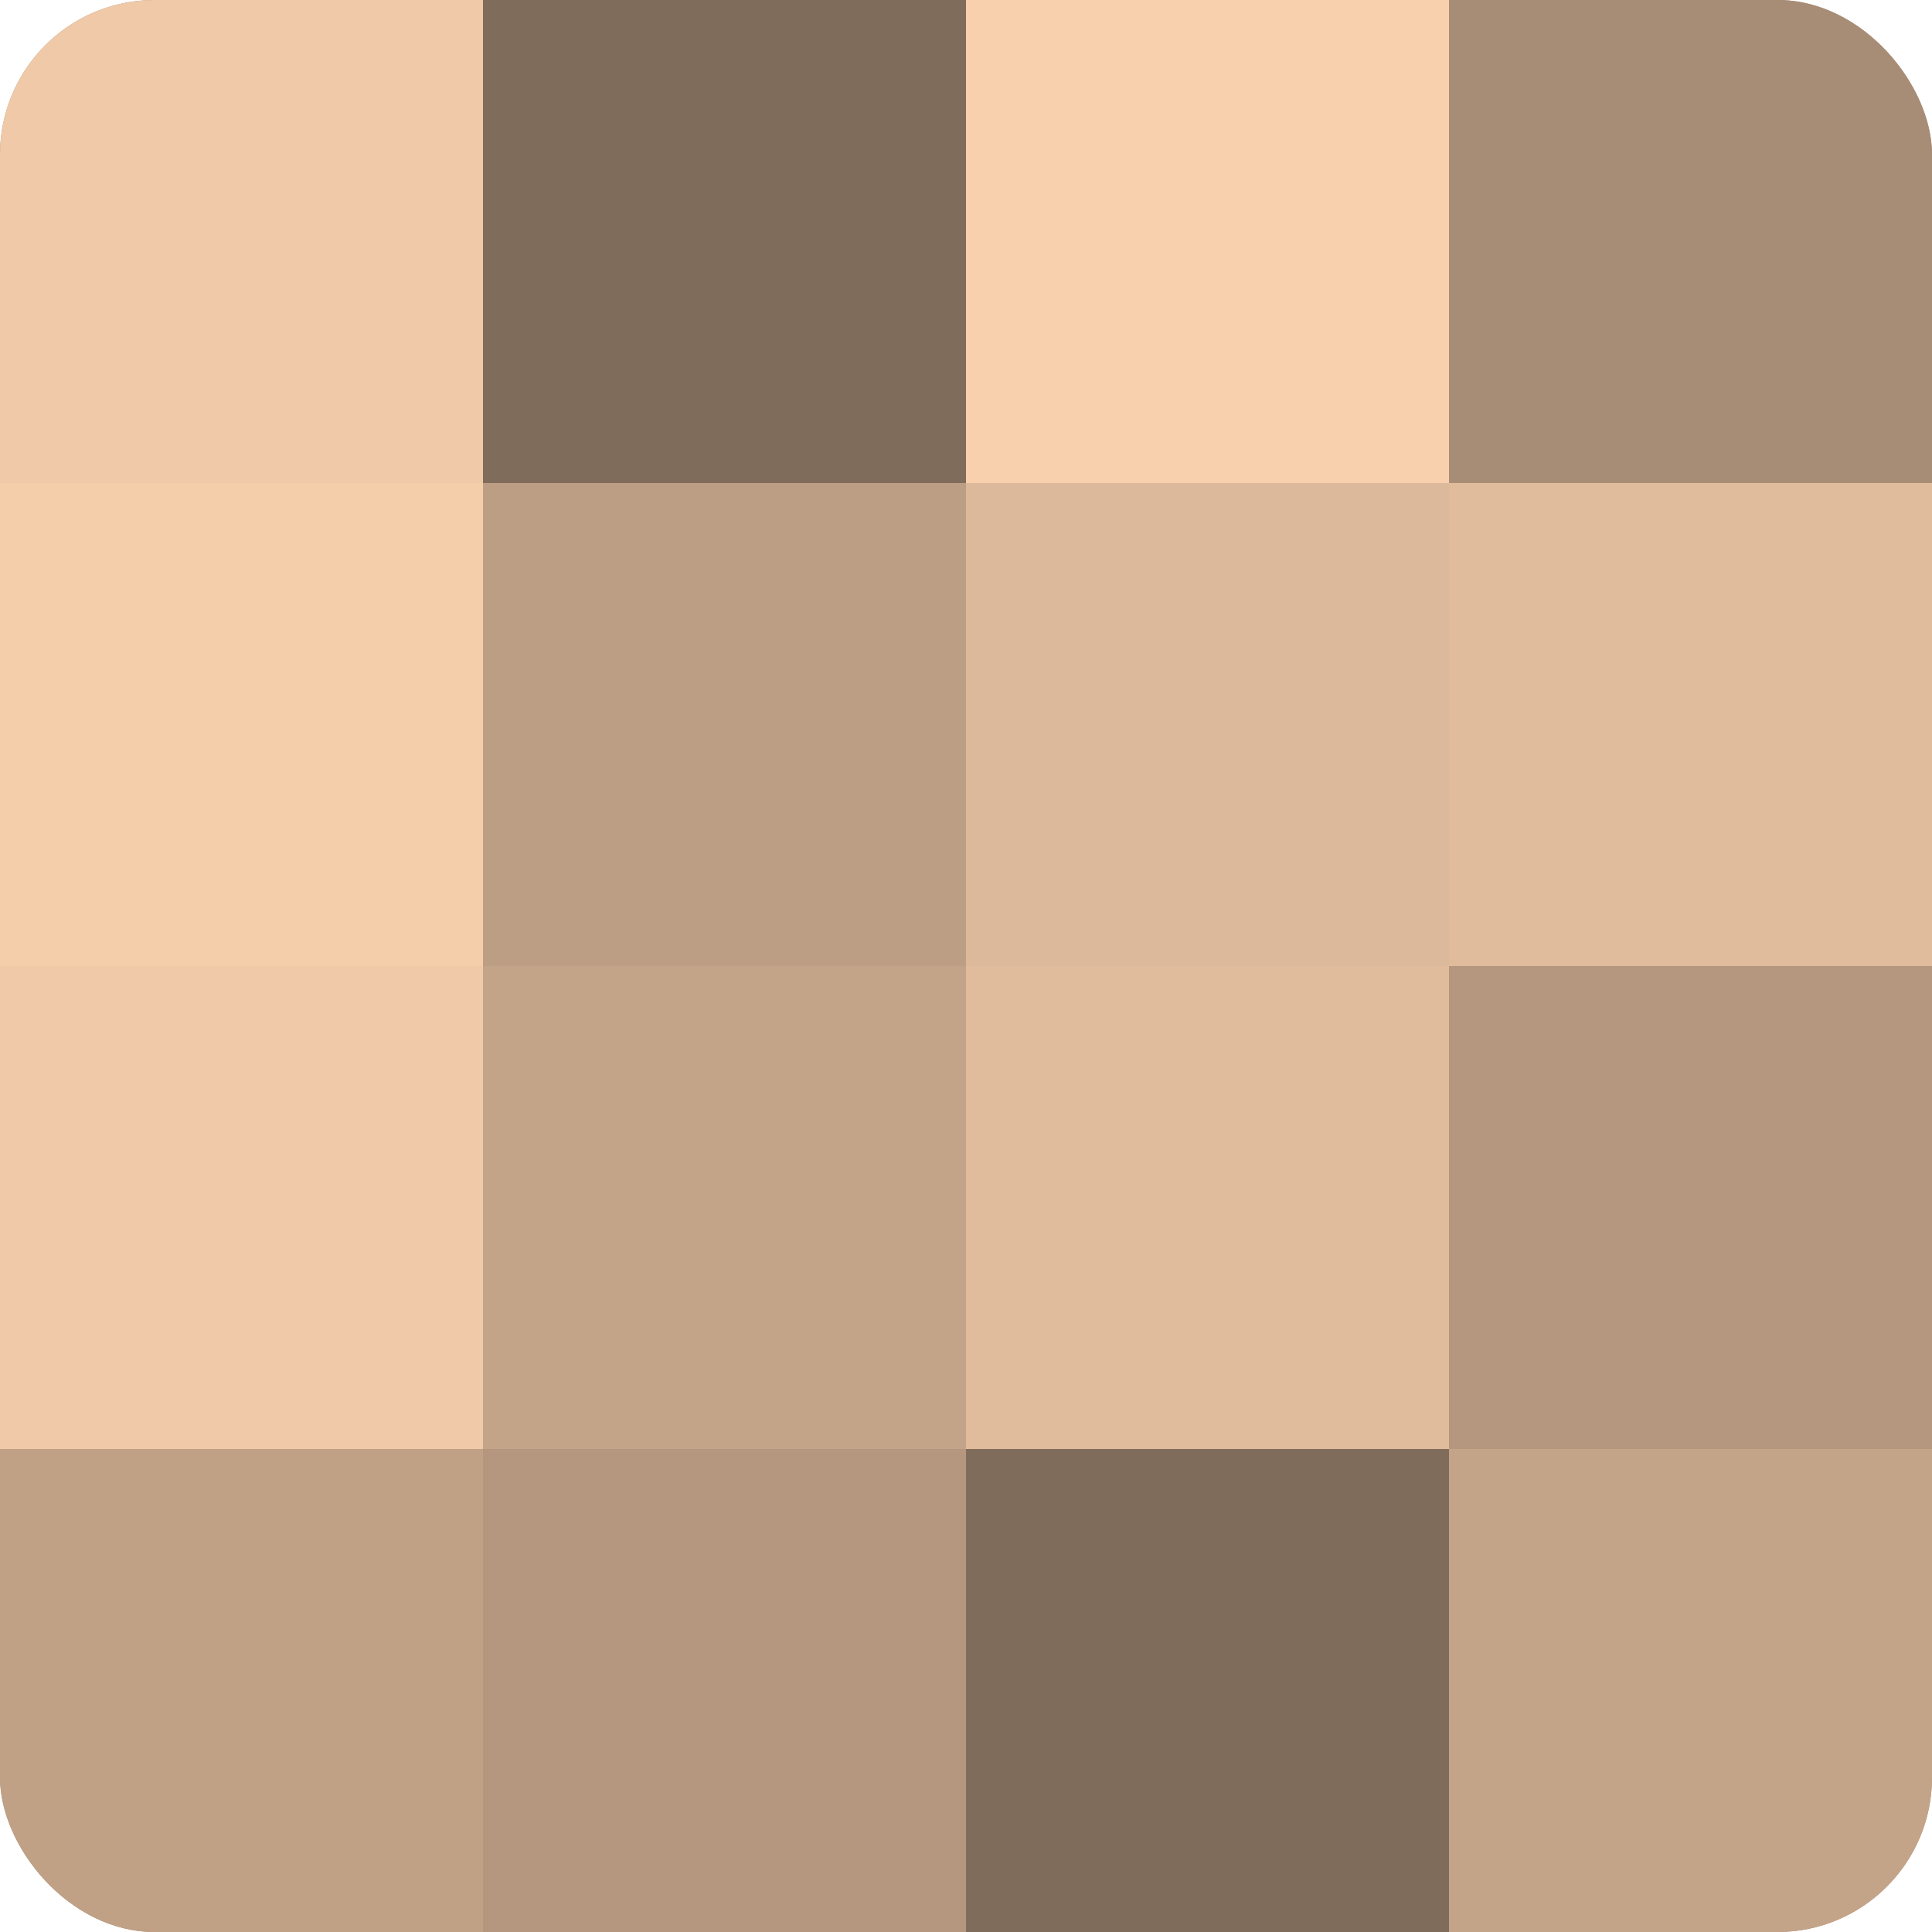
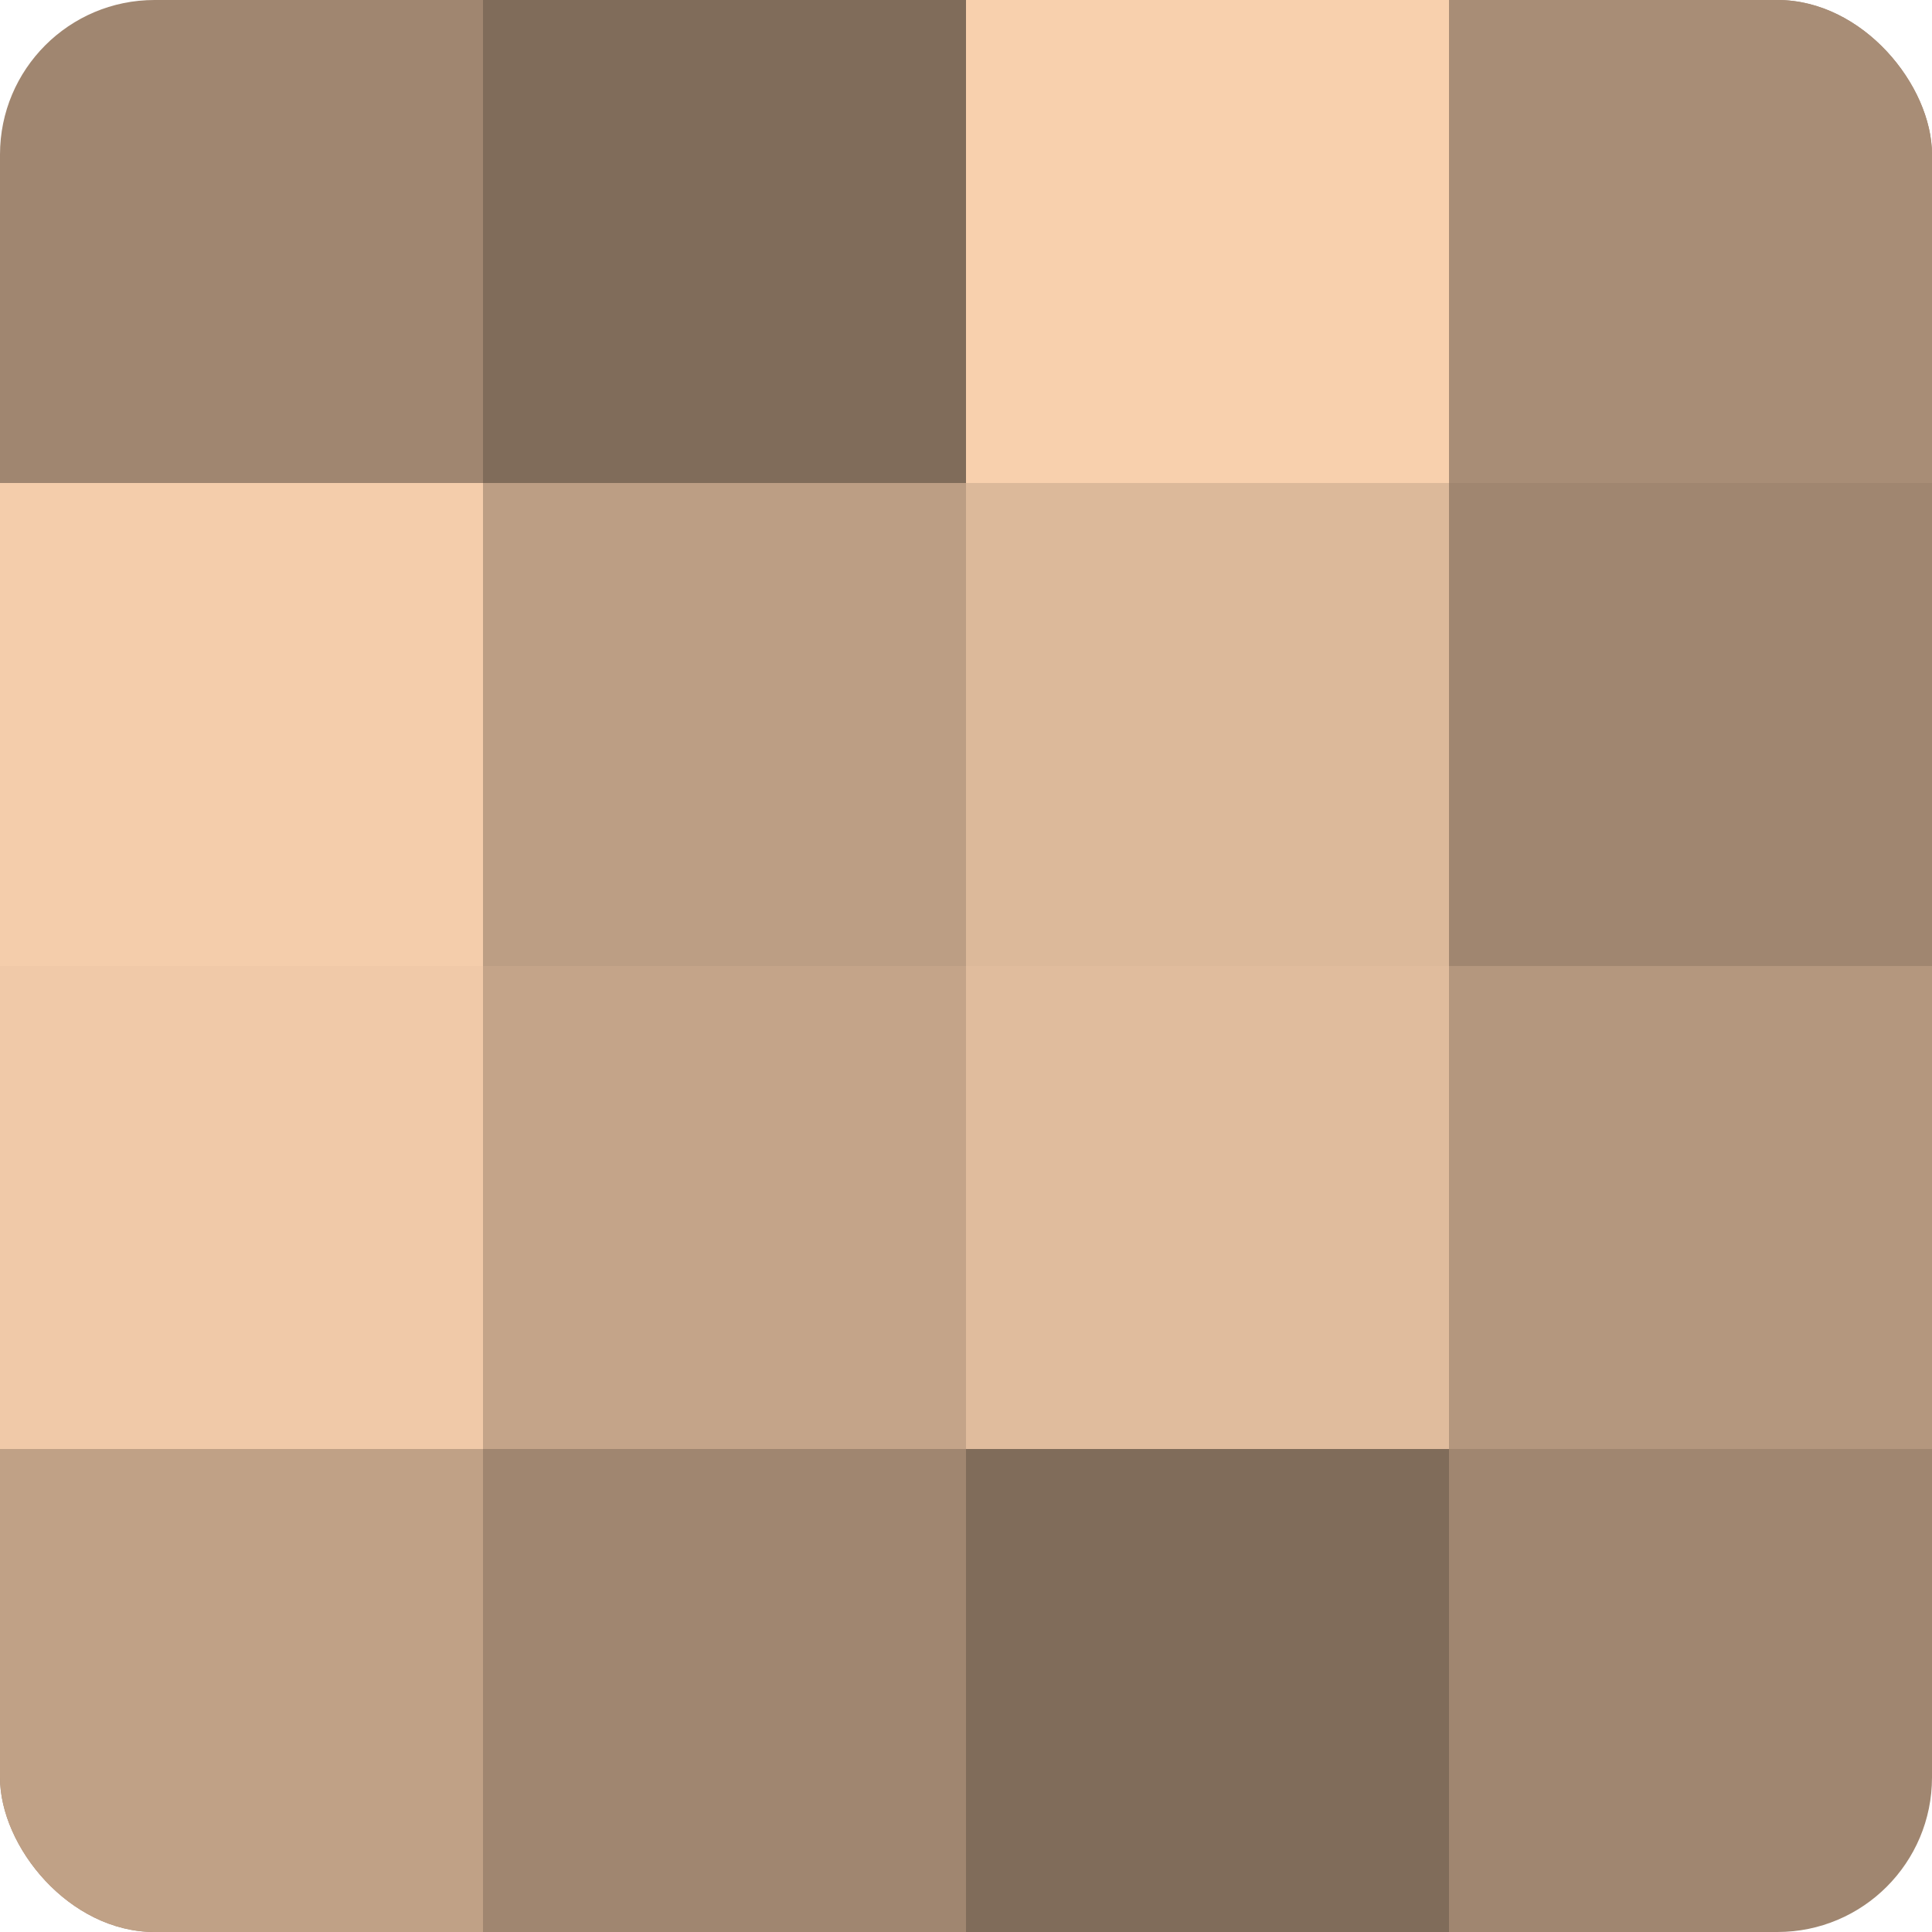
<svg xmlns="http://www.w3.org/2000/svg" width="60" height="60" viewBox="0 0 100 100" preserveAspectRatio="xMidYMid meet">
  <defs>
    <clipPath id="c" width="100" height="100">
      <rect width="100" height="100" rx="8" ry="8" />
    </clipPath>
  </defs>
  <g clip-path="url(#c)">
    <rect width="100" height="100" fill="#a08670" />
-     <rect width="25" height="25" fill="#f0c9a8" />
    <rect y="25" width="25" height="25" fill="#f4cdab" />
    <rect y="50" width="25" height="25" fill="#f0c9a8" />
    <rect y="75" width="25" height="25" fill="#c0a186" />
    <rect x="25" width="25" height="25" fill="#806c5a" />
    <rect x="25" y="25" width="25" height="25" fill="#bc9e84" />
    <rect x="25" y="50" width="25" height="25" fill="#c4a489" />
-     <rect x="25" y="75" width="25" height="25" fill="#b4977e" />
    <rect x="50" width="25" height="25" fill="#f8d0ad" />
    <rect x="50" y="25" width="25" height="25" fill="#dcb99a" />
    <rect x="50" y="50" width="25" height="25" fill="#e0bc9d" />
    <rect x="50" y="75" width="25" height="25" fill="#806c5a" />
    <rect x="75" width="25" height="25" fill="#a88d76" />
-     <rect x="75" y="25" width="25" height="25" fill="#e0bc9d" />
    <rect x="75" y="50" width="25" height="25" fill="#b4977e" />
-     <rect x="75" y="75" width="25" height="25" fill="#c4a489" />
  </g>
</svg>